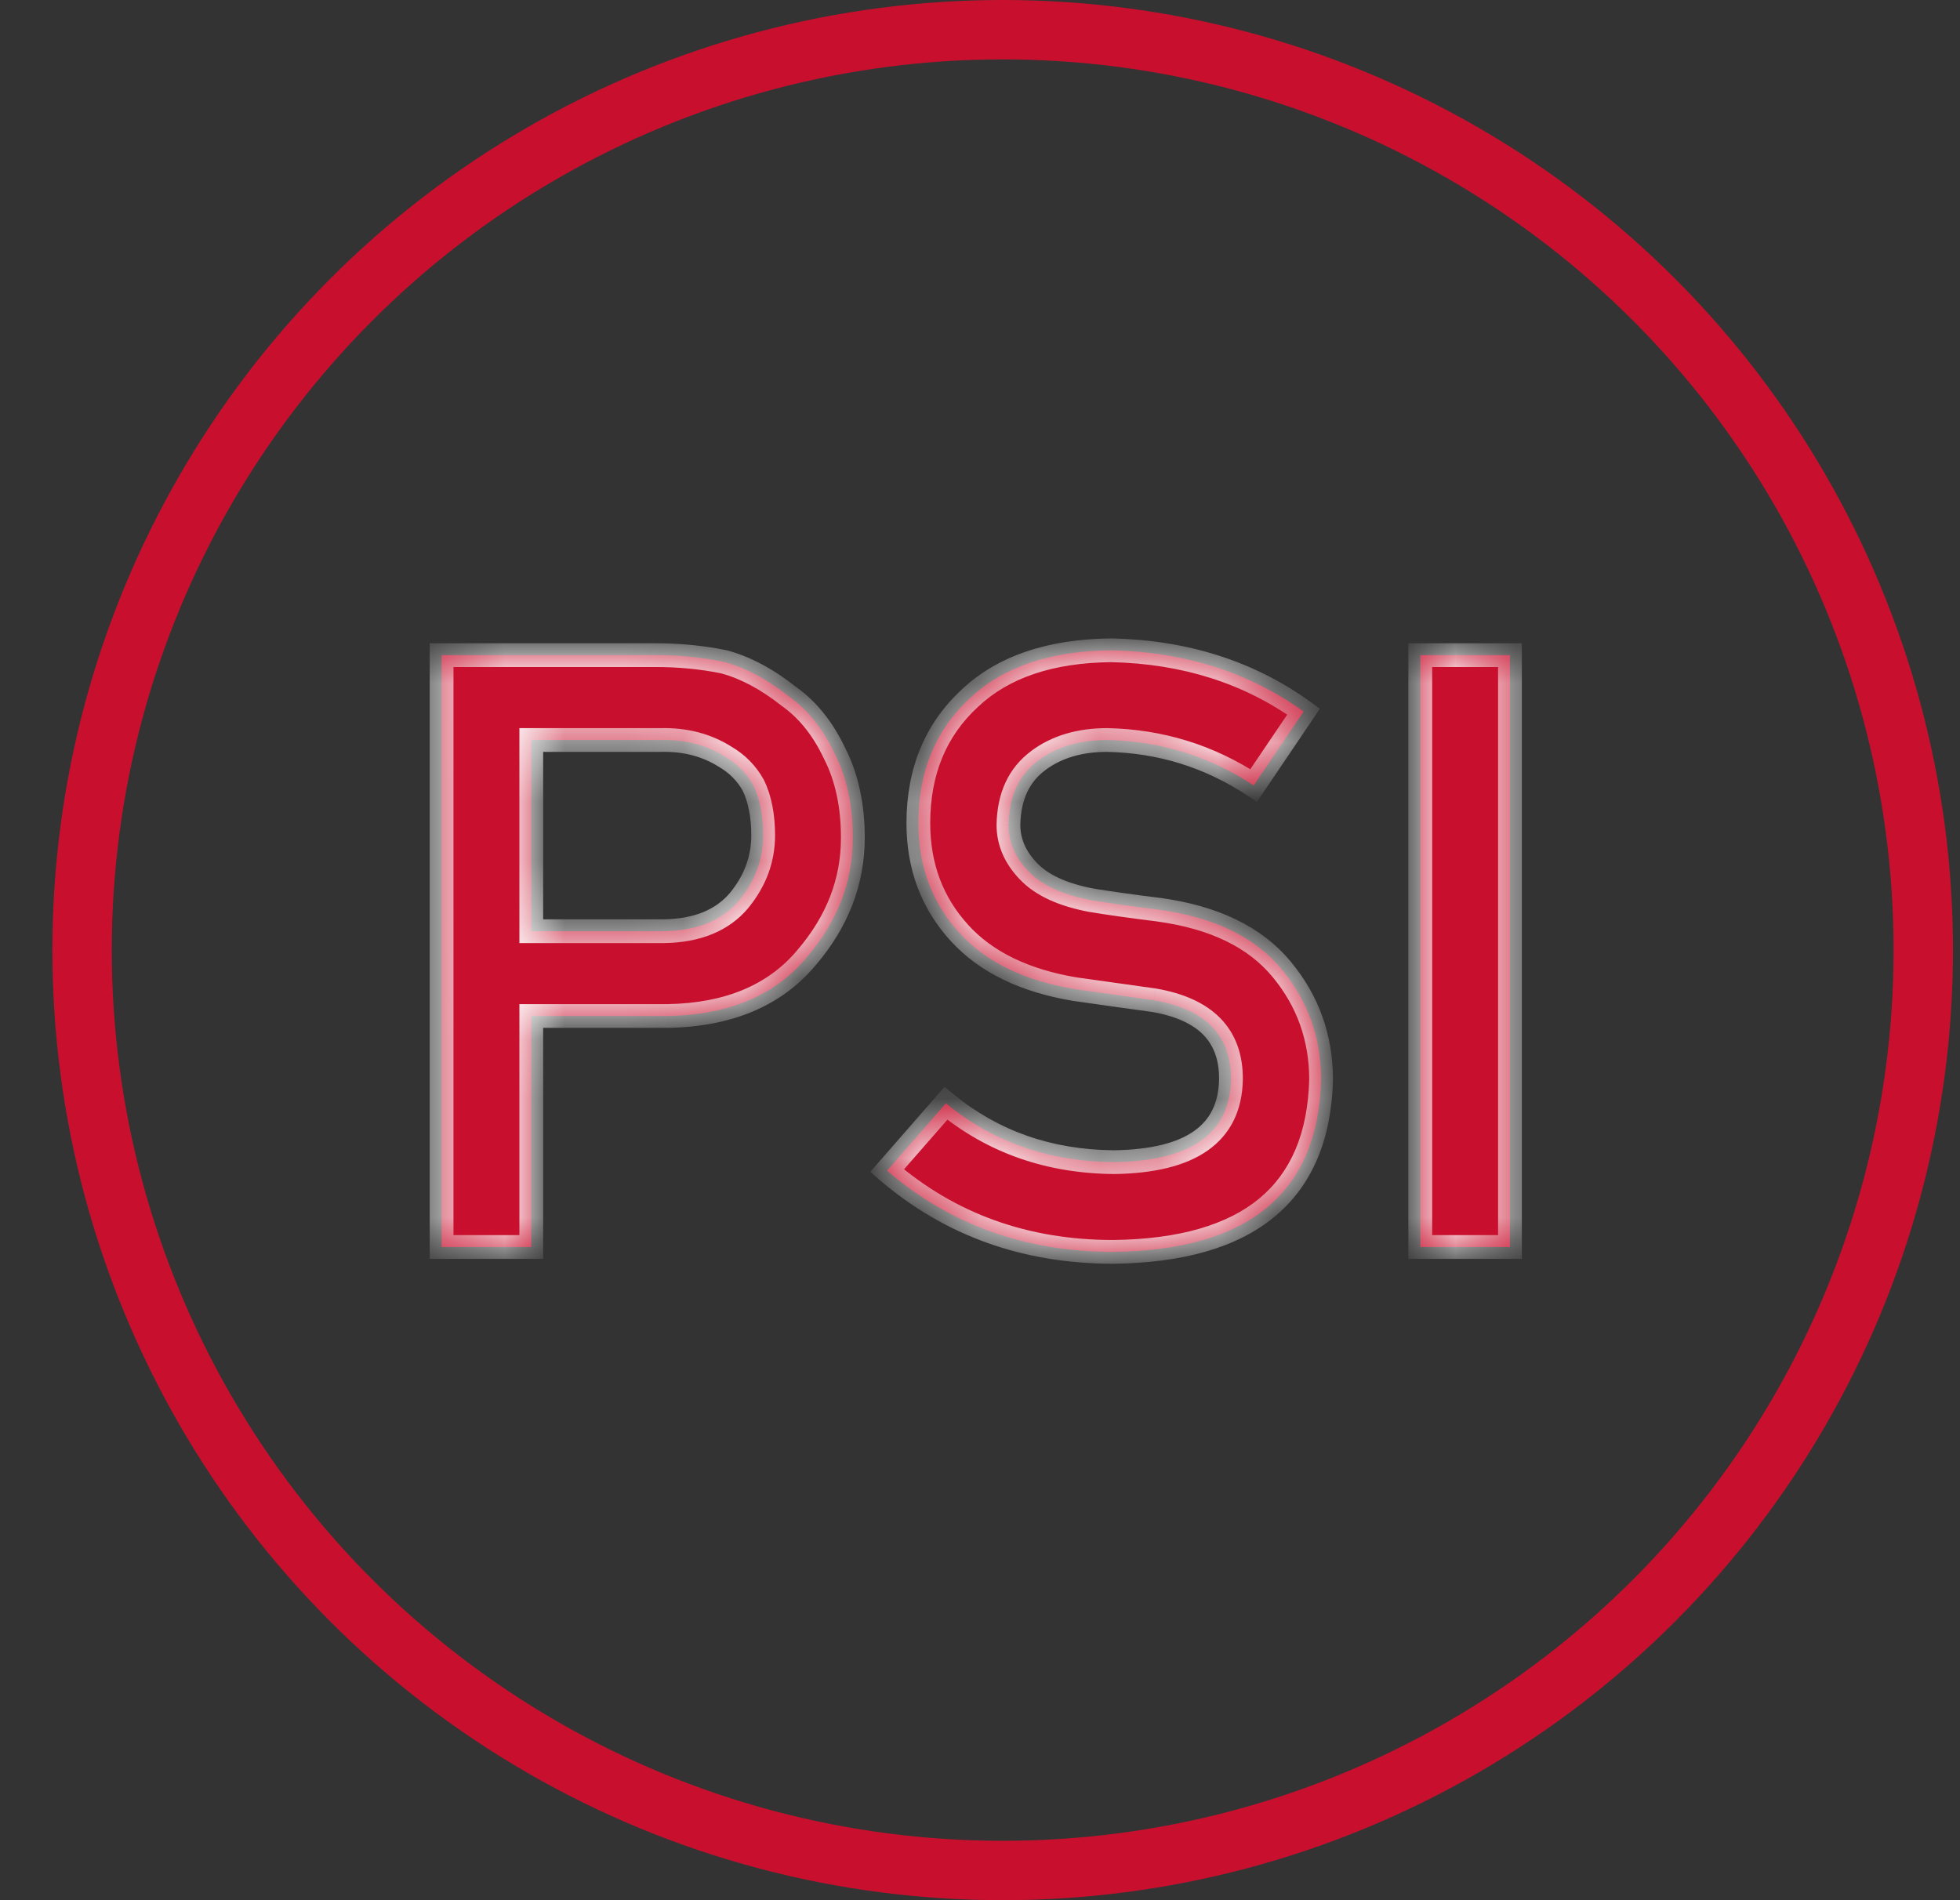
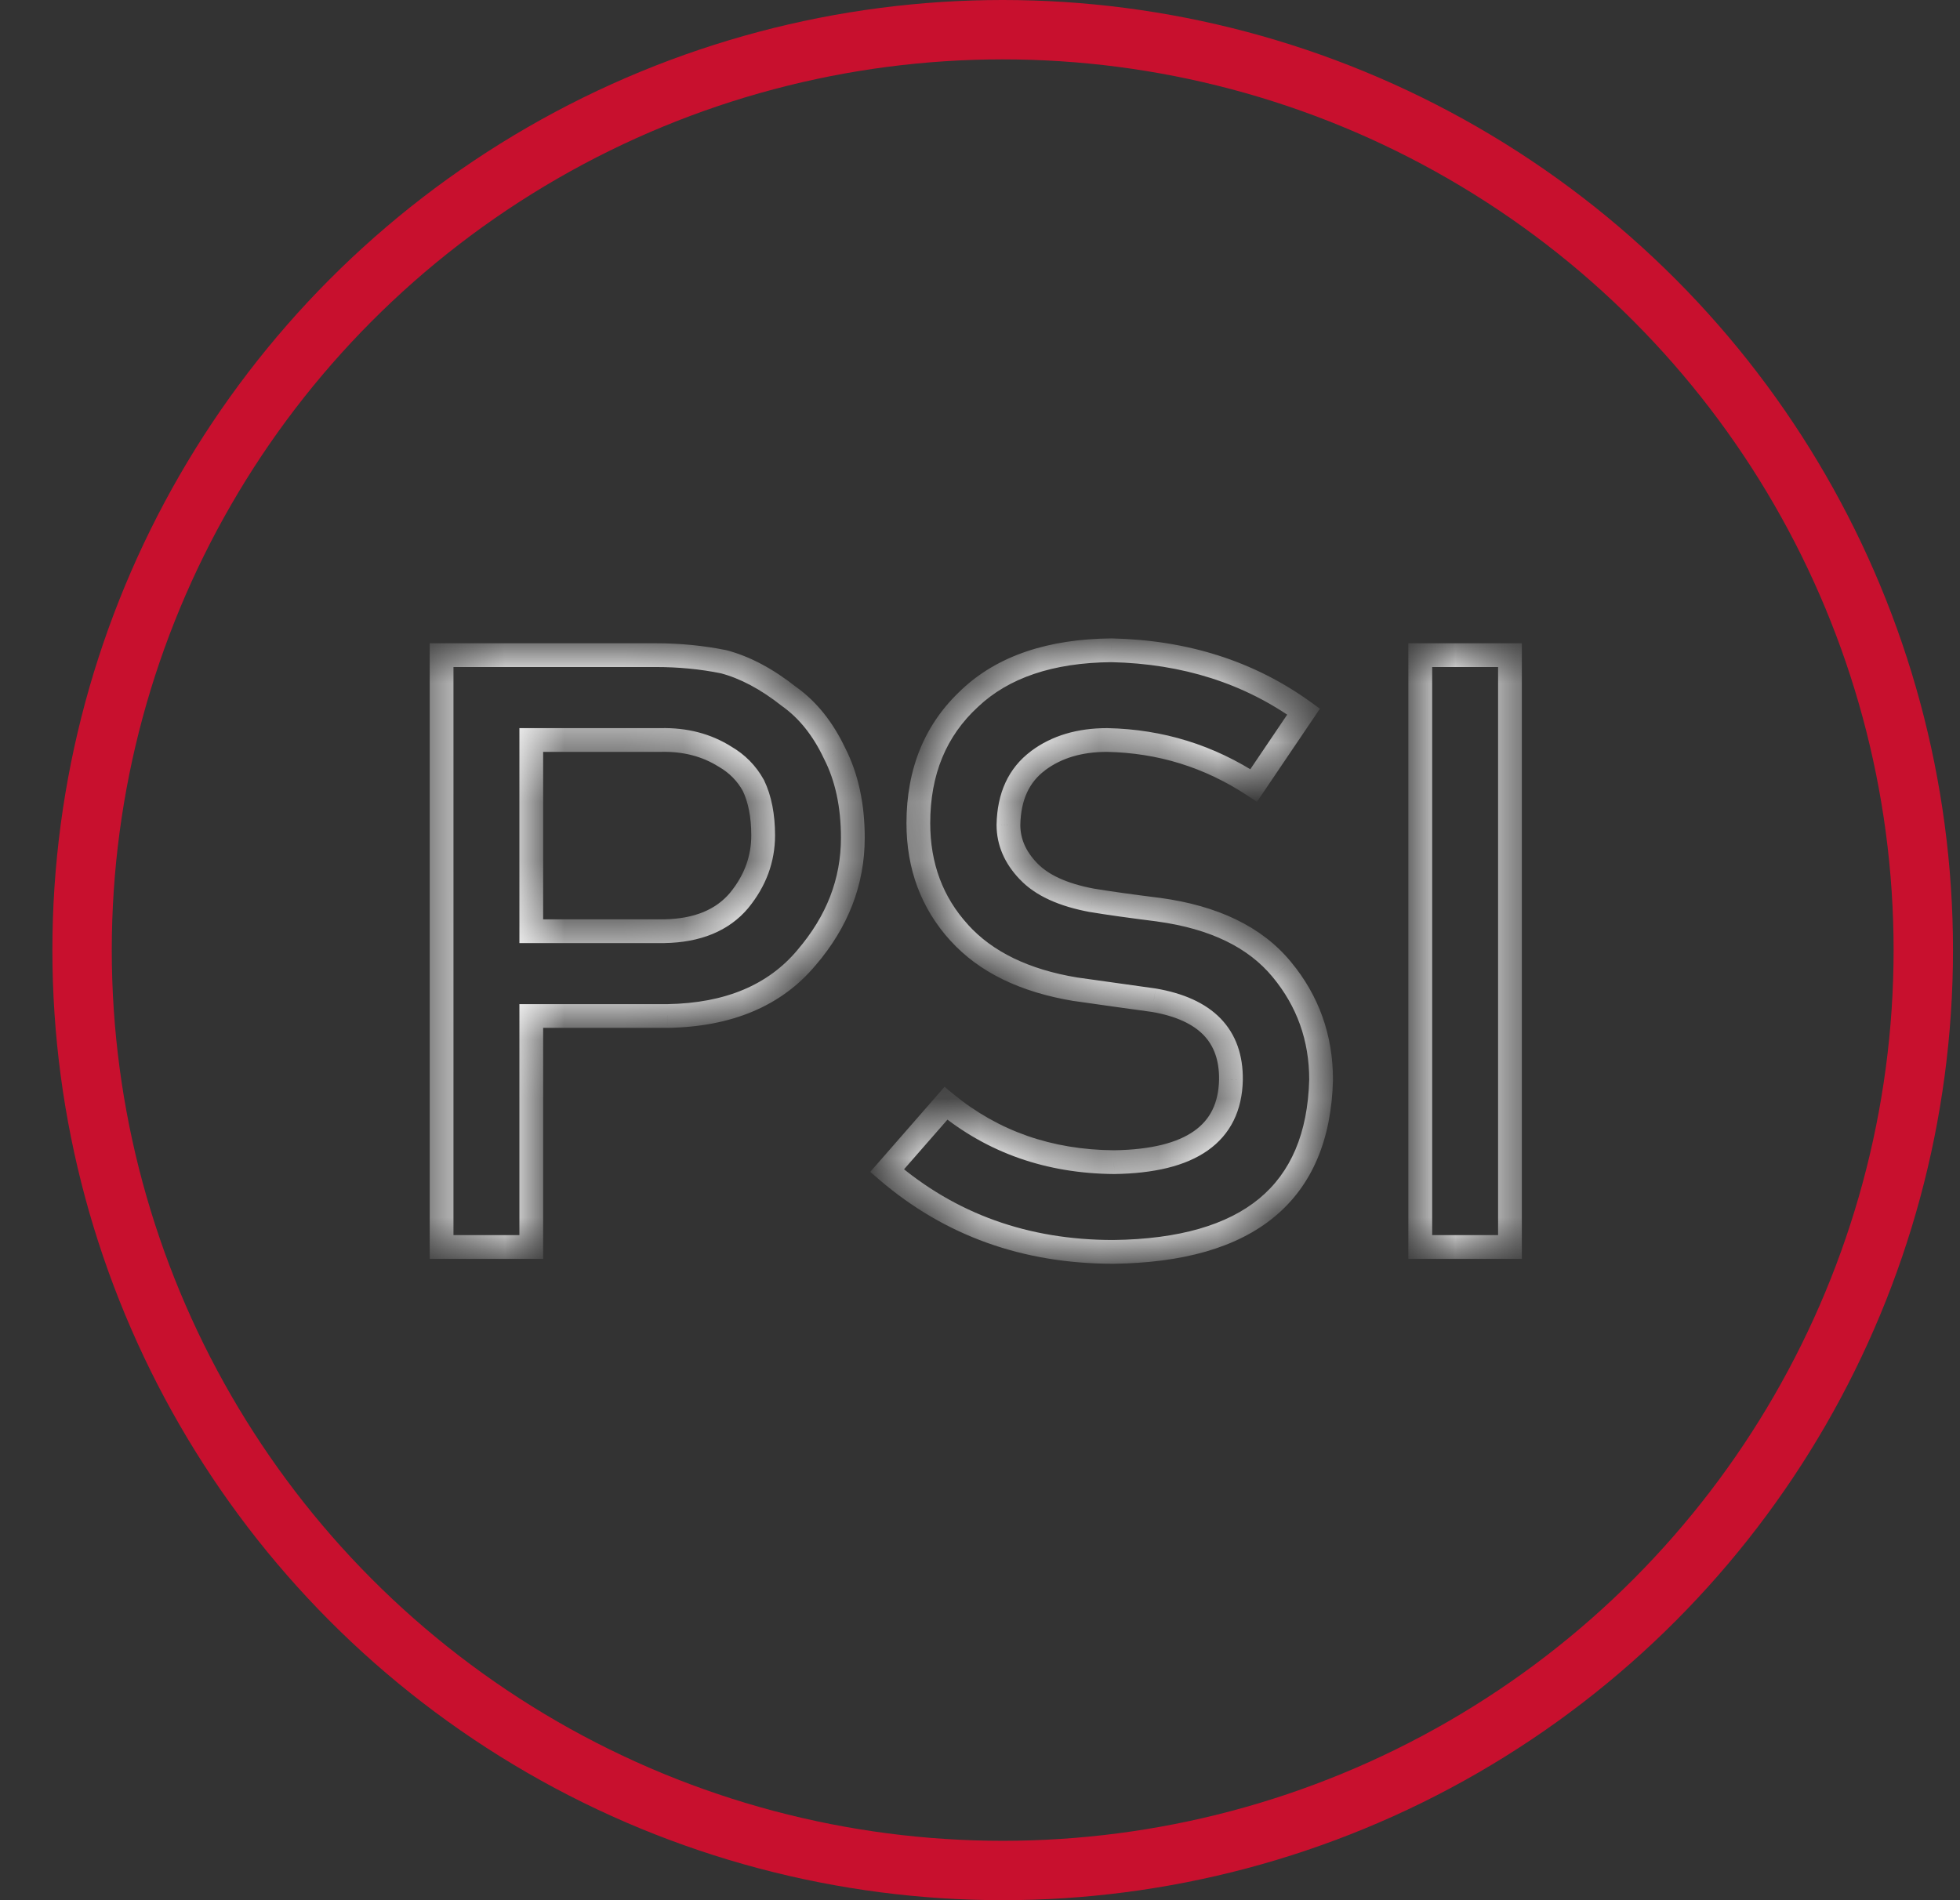
<svg xmlns="http://www.w3.org/2000/svg" width="33" height="32" viewBox="0 0 33 32" fill="none">
  <rect x="0" y="0" width="33" height="32" fill="#333333" stroke="none" />
  <circle cx="16.882" cy="16" r="15.5" stroke="#C8102E" />
  <mask id="path-2-inside-1_3355_6697" fill="white">
    <path d="M8.945 12.462V15.682H11.181C11.741 15.672 12.163 15.499 12.445 15.162C12.714 14.834 12.849 14.469 12.849 14.068C12.849 13.736 12.794 13.455 12.685 13.227C12.571 13.023 12.411 12.861 12.206 12.742C11.896 12.546 11.536 12.453 11.126 12.462H8.945ZM7.435 21V11.033H11.044C11.436 11.033 11.814 11.07 12.179 11.143C12.543 11.238 12.912 11.434 13.286 11.73C13.601 11.954 13.856 12.273 14.052 12.688C14.257 13.088 14.359 13.562 14.359 14.109C14.359 14.848 14.1 15.52 13.58 16.126C13.047 16.764 12.268 17.092 11.242 17.11H8.945V21H7.435ZM15.926 18.58C16.719 19.232 17.663 19.562 18.756 19.571C20.051 19.553 20.707 19.09 20.725 18.184C20.734 17.441 20.301 16.994 19.426 16.844C19.025 16.789 18.586 16.727 18.107 16.659C17.25 16.518 16.599 16.201 16.152 15.709C15.692 15.203 15.462 14.588 15.462 13.863C15.462 12.993 15.751 12.291 16.33 11.758C16.89 11.229 17.686 10.96 18.715 10.951C19.955 10.979 21.033 11.323 21.949 11.983L21.108 13.227C20.361 12.735 19.538 12.48 18.64 12.462C18.175 12.462 17.788 12.578 17.478 12.81C17.155 13.052 16.988 13.412 16.979 13.891C16.979 14.178 17.091 14.438 17.314 14.67C17.537 14.907 17.895 15.071 18.387 15.162C18.661 15.208 19.035 15.26 19.509 15.319C20.443 15.447 21.133 15.782 21.58 16.324C22.022 16.857 22.243 17.477 22.243 18.184C22.193 20.088 21.026 21.055 18.743 21.082C17.266 21.082 15.997 20.626 14.935 19.715L15.926 18.58ZM23.913 21V11.033H25.423V21H23.913Z" />
  </mask>
-   <path d="M8.945 12.462V15.682H11.181C11.741 15.672 12.163 15.499 12.445 15.162C12.714 14.834 12.849 14.469 12.849 14.068C12.849 13.736 12.794 13.455 12.685 13.227C12.571 13.023 12.411 12.861 12.206 12.742C11.896 12.546 11.536 12.453 11.126 12.462H8.945ZM7.435 21V11.033H11.044C11.436 11.033 11.814 11.07 12.179 11.143C12.543 11.238 12.912 11.434 13.286 11.73C13.601 11.954 13.856 12.273 14.052 12.688C14.257 13.088 14.359 13.562 14.359 14.109C14.359 14.848 14.1 15.52 13.58 16.126C13.047 16.764 12.268 17.092 11.242 17.11H8.945V21H7.435ZM15.926 18.58C16.719 19.232 17.663 19.562 18.756 19.571C20.051 19.553 20.707 19.09 20.725 18.184C20.734 17.441 20.301 16.994 19.426 16.844C19.025 16.789 18.586 16.727 18.107 16.659C17.25 16.518 16.599 16.201 16.152 15.709C15.692 15.203 15.462 14.588 15.462 13.863C15.462 12.993 15.751 12.291 16.33 11.758C16.89 11.229 17.686 10.96 18.715 10.951C19.955 10.979 21.033 11.323 21.949 11.983L21.108 13.227C20.361 12.735 19.538 12.48 18.64 12.462C18.175 12.462 17.788 12.578 17.478 12.81C17.155 13.052 16.988 13.412 16.979 13.891C16.979 14.178 17.091 14.438 17.314 14.67C17.537 14.907 17.895 15.071 18.387 15.162C18.661 15.208 19.035 15.26 19.509 15.319C20.443 15.447 21.133 15.782 21.58 16.324C22.022 16.857 22.243 17.477 22.243 18.184C22.193 20.088 21.026 21.055 18.743 21.082C17.266 21.082 15.997 20.626 14.935 19.715L15.926 18.58ZM23.913 21V11.033H25.423V21H23.913Z" fill="#C8102E" />
  <path d="M8.945 12.462V12.262H8.745V12.462H8.945ZM8.945 15.682H8.745V15.882H8.945V15.682ZM11.181 15.682V15.882L11.184 15.882L11.181 15.682ZM12.445 15.162L12.599 15.291L12.6 15.289L12.445 15.162ZM12.685 13.227L12.865 13.141L12.859 13.13L12.685 13.227ZM12.206 12.742L12.099 12.911L12.106 12.915L12.206 12.742ZM11.126 12.462V12.662L11.13 12.662L11.126 12.462ZM7.435 21H7.235V21.2H7.435V21ZM7.435 11.033V10.833H7.235V11.033H7.435ZM12.179 11.143L12.23 10.949L12.218 10.947L12.179 11.143ZM13.286 11.73L13.162 11.887L13.17 11.893L13.286 11.73ZM14.052 12.688L13.871 12.773L13.874 12.779L14.052 12.688ZM13.58 16.126L13.428 15.996L13.427 15.998L13.58 16.126ZM11.242 17.11V17.31L11.246 17.31L11.242 17.11ZM8.945 17.11V16.91H8.745V17.11H8.945ZM8.945 21V21.2H9.145V21H8.945ZM8.745 12.462V15.682H9.145V12.462H8.745ZM8.945 15.882H11.181V15.482H8.945V15.882ZM11.184 15.882C11.785 15.872 12.269 15.684 12.599 15.291L12.292 15.034C12.056 15.315 11.697 15.473 11.177 15.482L11.184 15.882ZM12.6 15.289C12.896 14.927 13.049 14.518 13.049 14.068H12.649C12.649 14.42 12.532 14.741 12.291 15.035L12.6 15.289ZM13.049 14.068C13.049 13.715 12.991 13.403 12.865 13.141L12.504 13.314C12.597 13.508 12.649 13.757 12.649 14.068H13.049ZM12.859 13.13C12.728 12.893 12.542 12.705 12.306 12.569L12.106 12.915C12.28 13.016 12.414 13.152 12.51 13.325L12.859 13.13ZM12.313 12.573C11.966 12.354 11.566 12.252 11.121 12.262L11.13 12.662C11.506 12.653 11.826 12.739 12.099 12.911L12.313 12.573ZM11.126 12.262H8.945V12.662H11.126V12.262ZM7.635 21V11.033H7.235V21H7.635ZM7.435 11.233H11.044V10.833H7.435V11.233ZM11.044 11.233C11.423 11.233 11.789 11.268 12.139 11.339L12.218 10.947C11.84 10.871 11.448 10.833 11.044 10.833V11.233ZM12.128 11.336C12.46 11.423 12.804 11.604 13.162 11.887L13.41 11.574C13.021 11.265 12.627 11.053 12.229 10.949L12.128 11.336ZM13.17 11.893C13.452 12.094 13.687 12.383 13.871 12.773L14.233 12.602C14.025 12.162 13.749 11.814 13.402 11.567L13.17 11.893ZM13.874 12.779C14.062 13.146 14.159 13.588 14.159 14.109H14.559C14.559 13.537 14.452 13.031 14.23 12.596L13.874 12.779ZM14.159 14.109C14.159 14.796 13.919 15.423 13.428 15.996L13.732 16.256C14.28 15.617 14.559 14.899 14.559 14.109H14.159ZM13.427 15.998C12.939 16.581 12.221 16.893 11.239 16.91L11.246 17.31C12.314 17.291 13.155 16.947 13.733 16.254L13.427 15.998ZM11.242 16.91H8.945V17.31H11.242V16.91ZM8.745 17.11V21H9.145V17.11H8.745ZM8.945 20.8H7.435V21.2H8.945V20.8ZM15.926 18.58L16.053 18.426L15.903 18.302L15.776 18.448L15.926 18.58ZM18.756 19.571L18.755 19.771L18.759 19.771L18.756 19.571ZM20.725 18.184L20.925 18.188L20.925 18.186L20.725 18.184ZM19.426 16.844L19.46 16.646L19.453 16.646L19.426 16.844ZM18.107 16.659L18.075 16.857L18.079 16.857L18.107 16.659ZM16.152 15.709L16.3 15.575L16.3 15.574L16.152 15.709ZM16.33 11.758L16.465 11.905L16.467 11.903L16.33 11.758ZM18.715 10.951L18.72 10.751L18.714 10.751L18.715 10.951ZM21.949 11.983L22.115 12.095L22.223 11.935L22.066 11.821L21.949 11.983ZM21.108 13.227L20.998 13.395L21.163 13.503L21.274 13.339L21.108 13.227ZM18.64 12.462L18.644 12.262H18.64V12.462ZM17.478 12.81L17.598 12.971L17.598 12.97L17.478 12.81ZM16.979 13.891L16.779 13.887V13.891H16.979ZM17.314 14.67L17.46 14.533L17.458 14.531L17.314 14.67ZM18.387 15.162L18.351 15.359L18.355 15.359L18.387 15.162ZM19.509 15.319L19.535 15.121L19.533 15.121L19.509 15.319ZM21.58 16.324L21.425 16.451L21.426 16.452L21.58 16.324ZM22.243 18.184L22.443 18.189V18.184H22.243ZM18.743 21.082V21.282L18.745 21.282L18.743 21.082ZM14.935 19.715L14.785 19.583L14.652 19.735L14.805 19.867L14.935 19.715ZM15.8 18.735C16.63 19.417 17.619 19.762 18.755 19.771L18.758 19.371C17.707 19.363 16.809 19.046 16.053 18.426L15.8 18.735ZM18.759 19.771C19.424 19.762 19.959 19.639 20.335 19.374C20.722 19.101 20.915 18.695 20.925 18.188L20.525 18.18C20.517 18.579 20.373 18.858 20.104 19.047C19.824 19.245 19.383 19.362 18.754 19.371L18.759 19.771ZM20.925 18.186C20.93 17.773 20.811 17.421 20.551 17.152C20.295 16.888 19.922 16.726 19.46 16.647L19.393 17.041C19.805 17.112 20.087 17.248 20.264 17.431C20.436 17.609 20.529 17.852 20.525 18.181L20.925 18.186ZM19.453 16.646C19.053 16.591 18.614 16.529 18.135 16.461L18.079 16.857C18.558 16.926 18.998 16.987 19.399 17.042L19.453 16.646ZM18.14 16.462C17.314 16.326 16.708 16.024 16.3 15.575L16.004 15.843C16.489 16.378 17.187 16.71 18.075 16.857L18.14 16.462ZM16.3 15.574C15.875 15.108 15.662 14.541 15.662 13.863H15.262C15.262 14.634 15.508 15.299 16.004 15.844L16.3 15.574ZM15.662 13.863C15.662 13.042 15.932 12.396 16.465 11.905L16.194 11.611C15.57 12.186 15.262 12.944 15.262 13.863H15.662ZM16.467 11.903C16.98 11.419 17.72 11.16 18.717 11.151L18.714 10.751C17.651 10.761 16.801 11.039 16.192 11.612L16.467 11.903ZM18.711 11.151C19.914 11.178 20.952 11.511 21.832 12.146L22.066 11.821C21.114 11.134 19.996 10.779 18.72 10.751L18.711 11.151ZM21.783 11.871L20.942 13.116L21.274 13.339L22.115 12.095L21.783 11.871ZM21.218 13.06C20.439 12.547 19.58 12.281 18.644 12.262L18.636 12.662C19.497 12.679 20.282 12.923 20.998 13.395L21.218 13.06ZM18.64 12.262C18.141 12.262 17.709 12.387 17.358 12.65L17.598 12.97C17.867 12.769 18.21 12.662 18.64 12.662V12.262ZM17.359 12.65C16.976 12.936 16.789 13.359 16.779 13.887L17.179 13.894C17.187 13.465 17.333 13.168 17.598 12.971L17.359 12.65ZM16.779 13.891C16.779 14.236 16.916 14.544 17.17 14.809L17.458 14.531C17.266 14.331 17.179 14.12 17.179 13.891H16.779ZM17.169 14.807C17.433 15.088 17.838 15.264 18.351 15.359L18.424 14.966C17.952 14.878 17.642 14.726 17.46 14.533L17.169 14.807ZM18.355 15.359C18.632 15.406 19.009 15.458 19.484 15.518L19.533 15.121C19.06 15.062 18.69 15.01 18.42 14.965L18.355 15.359ZM19.481 15.518C20.383 15.641 21.02 15.96 21.425 16.451L21.734 16.197C21.246 15.604 20.502 15.253 19.535 15.121L19.481 15.518ZM21.426 16.452C21.837 16.948 22.043 17.523 22.043 18.184H22.443C22.443 17.432 22.206 16.766 21.734 16.197L21.426 16.452ZM22.043 18.178C22.019 19.089 21.73 19.746 21.203 20.183C20.669 20.625 19.858 20.869 18.741 20.882L18.745 21.282C19.91 21.268 20.825 21.015 21.458 20.491C22.097 19.962 22.417 19.183 22.443 18.189L22.043 18.178ZM18.743 20.882C17.311 20.882 16.089 20.442 15.066 19.563L14.805 19.867C15.905 20.811 17.221 21.282 18.743 21.282V20.882ZM15.086 19.846L16.077 18.712L15.776 18.448L14.785 19.583L15.086 19.846ZM23.913 21H23.712V21.2H23.913V21ZM23.913 11.033V10.833H23.712V11.033H23.913ZM25.423 11.033H25.623V10.833H25.423V11.033ZM25.423 21V21.2H25.623V21H25.423ZM24.113 21V11.033H23.712V21H24.113ZM23.913 11.233H25.423V10.833H23.913V11.233ZM25.223 11.033V21H25.623V11.033H25.223ZM25.423 20.8H23.913V21.2H25.423V20.8Z" fill="white" mask="url(#path-2-inside-1_3355_6697)" />
</svg>